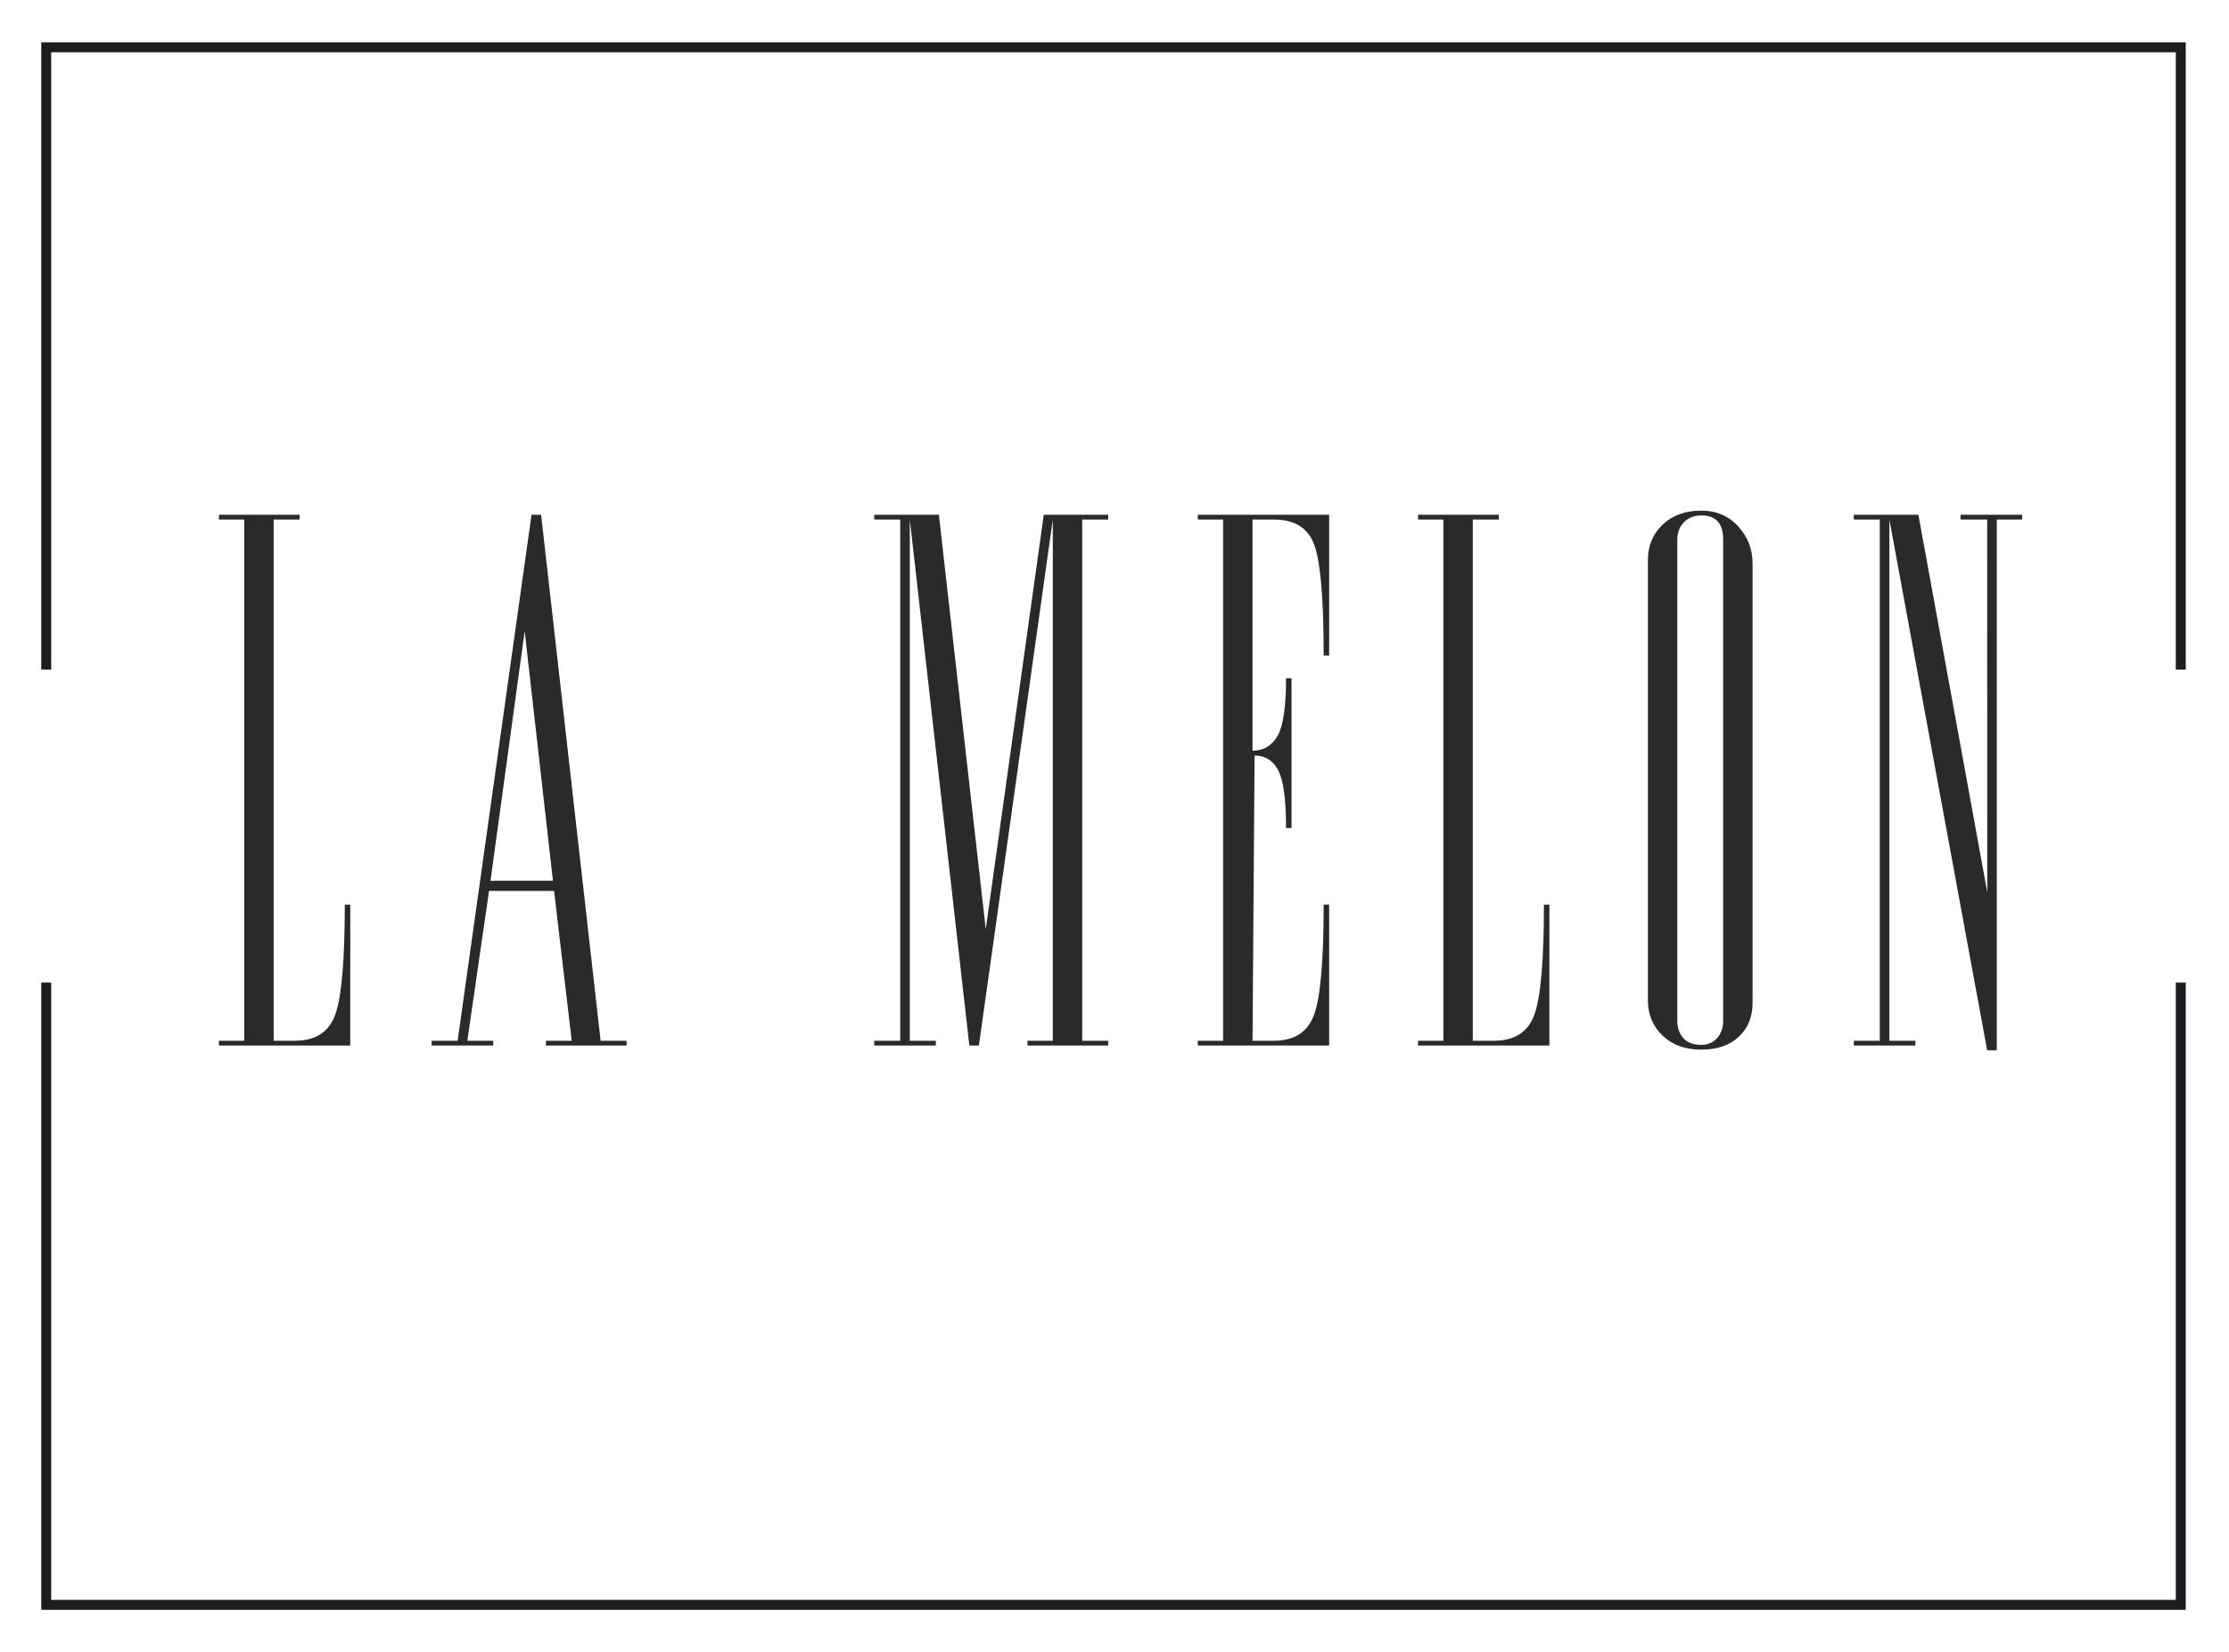
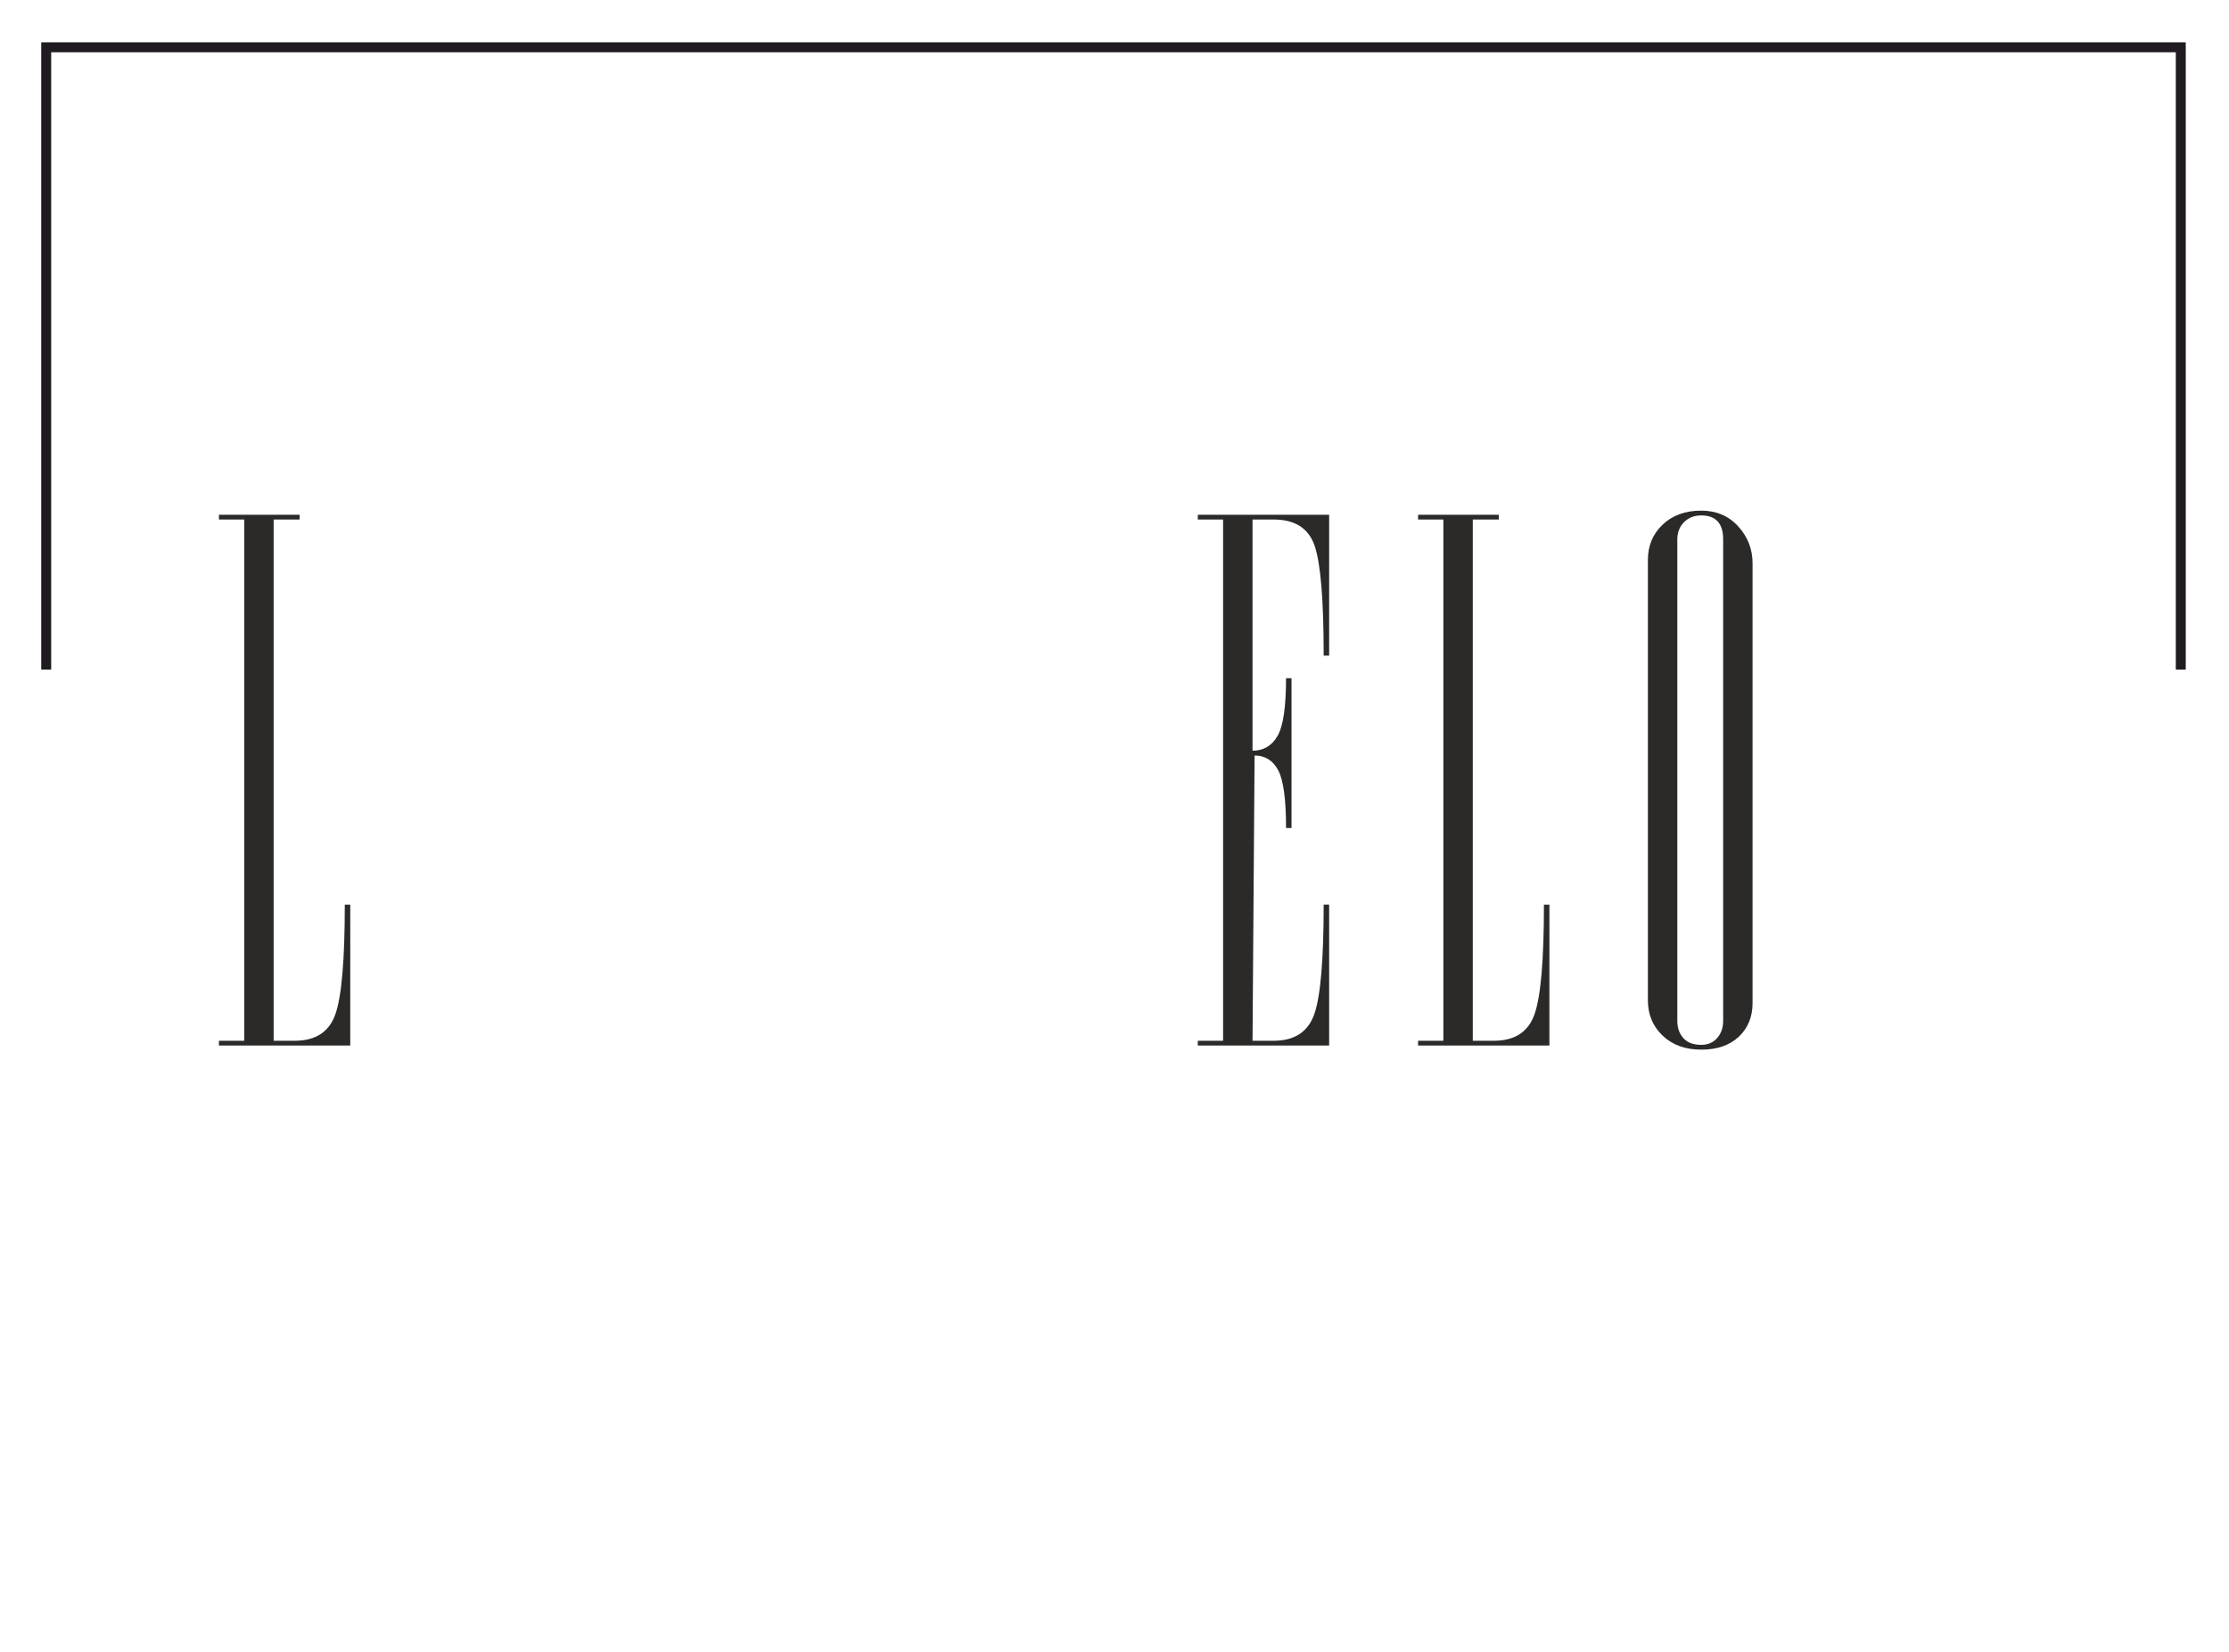
<svg xmlns="http://www.w3.org/2000/svg" xml:space="preserve" width="158.284mm" height="117.321mm" version="1.1" style="shape-rendering:geometricPrecision; text-rendering:geometricPrecision; image-rendering:optimizeQuality; fill-rule:evenodd; clip-rule:evenodd" viewBox="0 0 15828.38 11732.06">
  <defs>
    <style type="text/css">
   
    .str0 {stroke:#1F1B20;stroke-width:70.6;stroke-miterlimit:10}
    .fil1 {fill:none;fill-rule:nonzero}
    .fil0 {fill:#2B2A29;fill-rule:nonzero}
   
  </style>
  </defs>
  <g id="Layer_x0020_1">
    <path class="fil0" d="M2093.8 7391.09c148.95,0 245.33,-63.93 289.07,-191.88 43.71,-127.88 65.55,-386.22 65.55,-774.8l38.87 0 0 1000.69 -932.67 0 0 -34.01 179.7 0 0 -3701.56 -179.7 0 0 -34.01 573.19 0 0 34.01 -184.57 0 0 3701.56 150.56 0z" />
-     <path class="fil0" d="M3483.11 6254.38l443.23 0 -200.49 -1772.22 -242.74 1772.22zm-10.34 72.85l-154.27 1063.87 183.94 0 0 34.01 -437.16 0 0 -34.01 184.5 0 524.72 -3735.57 68.02 0 422.59 3735.57 184.54 0 0 34.01 -573.2 0 0 -34.01 183.41 0.14 -125.23 -1064.01 -461.86 0z" />
-     <polygon class="fil0" points="7412.06,3655.53 7869.4,3655.53 7869.4,3689.51 7684.82,3689.51 7684.82,7391.1 7869.4,7391.1 7869.4,7425.11 7296.2,7425.11 7296.2,7391.1 7475.98,7391.1 7475.98,3689.51 6951.23,7425.11 6883.36,7425.11 6460.7,3689.51 6460.7,7391.1 6645.27,7391.1 6645.27,7425.11 6208.11,7425.11 6208.11,7391.1 6392.68,7391.1 6392.68,3689.51 6208.11,3689.51 6208.11,3655.53 6667.07,3655.53 6999.99,6598.37 " />
    <path class="fil0" d="M9438.43 7425.09l-932.68 0 0 -34.01 179.67 0 0 -3701.56 -179.67 0 0 -34 932.68 0 0 1000.69 -38.88 0c0,-391.8 -21.06,-650.95 -63.18,-777.24 -42.09,-126.3 -139.21,-189.45 -291.43,-189.45l-150.57 0 0 1641.87c77.72,0 136.74,-34.75 177.31,-104.46 40.43,-69.53 60.68,-206.38 60.68,-410.42l38.84 0 0 1063.83 -38.84 0c0,-204.01 -18.63,-340.78 -55.81,-410.49 -37.26,-69.6 -93.14,-104.42 -167.64,-104.42l-14.54 2025.65 150.57 0c148.87,0 245.32,-63.92 289.03,-191.88 43.67,-127.88 65.58,-386.22 65.58,-774.8l38.88 0 0 1000.69z" />
    <path class="fil0" d="M10609.03 7391.09c148.95,0 245.33,-63.93 289.07,-191.88 43.71,-127.88 65.55,-386.22 65.55,-774.8l38.87 0 0 1000.69 -932.67 0 0 -34.01 179.7 0 0 -3701.56 -179.7 0 0 -34.01 573.19 0 0 34.01 -184.64 0 0 3701.56 150.63 0z" />
    <path class="fil0" d="M11910.8 7250.66c0,48.41 14.11,88.83 42.47,121.15 28.3,32.31 70.7,48.43 127.32,48.43 47.13,0 84.88,-16.12 113.21,-48.43 28.25,-32.32 42.51,-72.74 42.51,-121.15l0 -3420.71c0,-113.03 -51.93,-169.58 -155.72,-169.58 -50.31,0 -91.19,16.2 -122.66,48.51 -31.43,32.35 -47.13,72.64 -47.13,121.07l0 3420.71zm534.32 -126.75c0,97.12 -32.35,176.53 -97.09,237.98 -64.87,61.56 -153.92,92.36 -267.23,92.36 -113.42,0 -204.86,-33.19 -274.46,-99.62 -69.71,-66.36 -104.42,-149.76 -104.42,-250.19l0 -3128.33c0,-100.33 34.71,-183.73 104.42,-250.15 69.6,-66.33 161.04,-99.59 274.46,-99.59 106.89,0 194.31,37.25 262.33,111.72 68.05,74.54 101.99,161.96 101.99,262.33l0 3123.49z" />
-     <polygon class="fil0" points="14111.84,6336.88 14111.27,3689.53 13921.79,3689.53 13921.79,3655.53 14358.99,3655.53 14358.99,3689.53 14179.29,3689.53 14179.29,7459.11 14111.13,7459.11 13416.62,3689.53 13416.62,7391.09 13601.23,7391.09 13601.23,7425.1 13164.06,7425.1 13164.06,7391.09 13348.6,7391.09 13348.6,3689.53 13164.06,3689.53 13164.06,3655.53 13622.67,3655.53 " />
    <polyline class="fil1 str0" points="328.16,4755.24 328.16,335.82 15485.95,335.82 15485.95,4328.81 15485.95,4561.43 15485.95,4755.24 " />
-     <polyline class="fil1 str0" points="15485.95,6977.91 15485.95,11397.29 328.16,11397.26 328.16,7404.35 328.16,7171.73 328.16,6977.91 " />
  </g>
</svg>